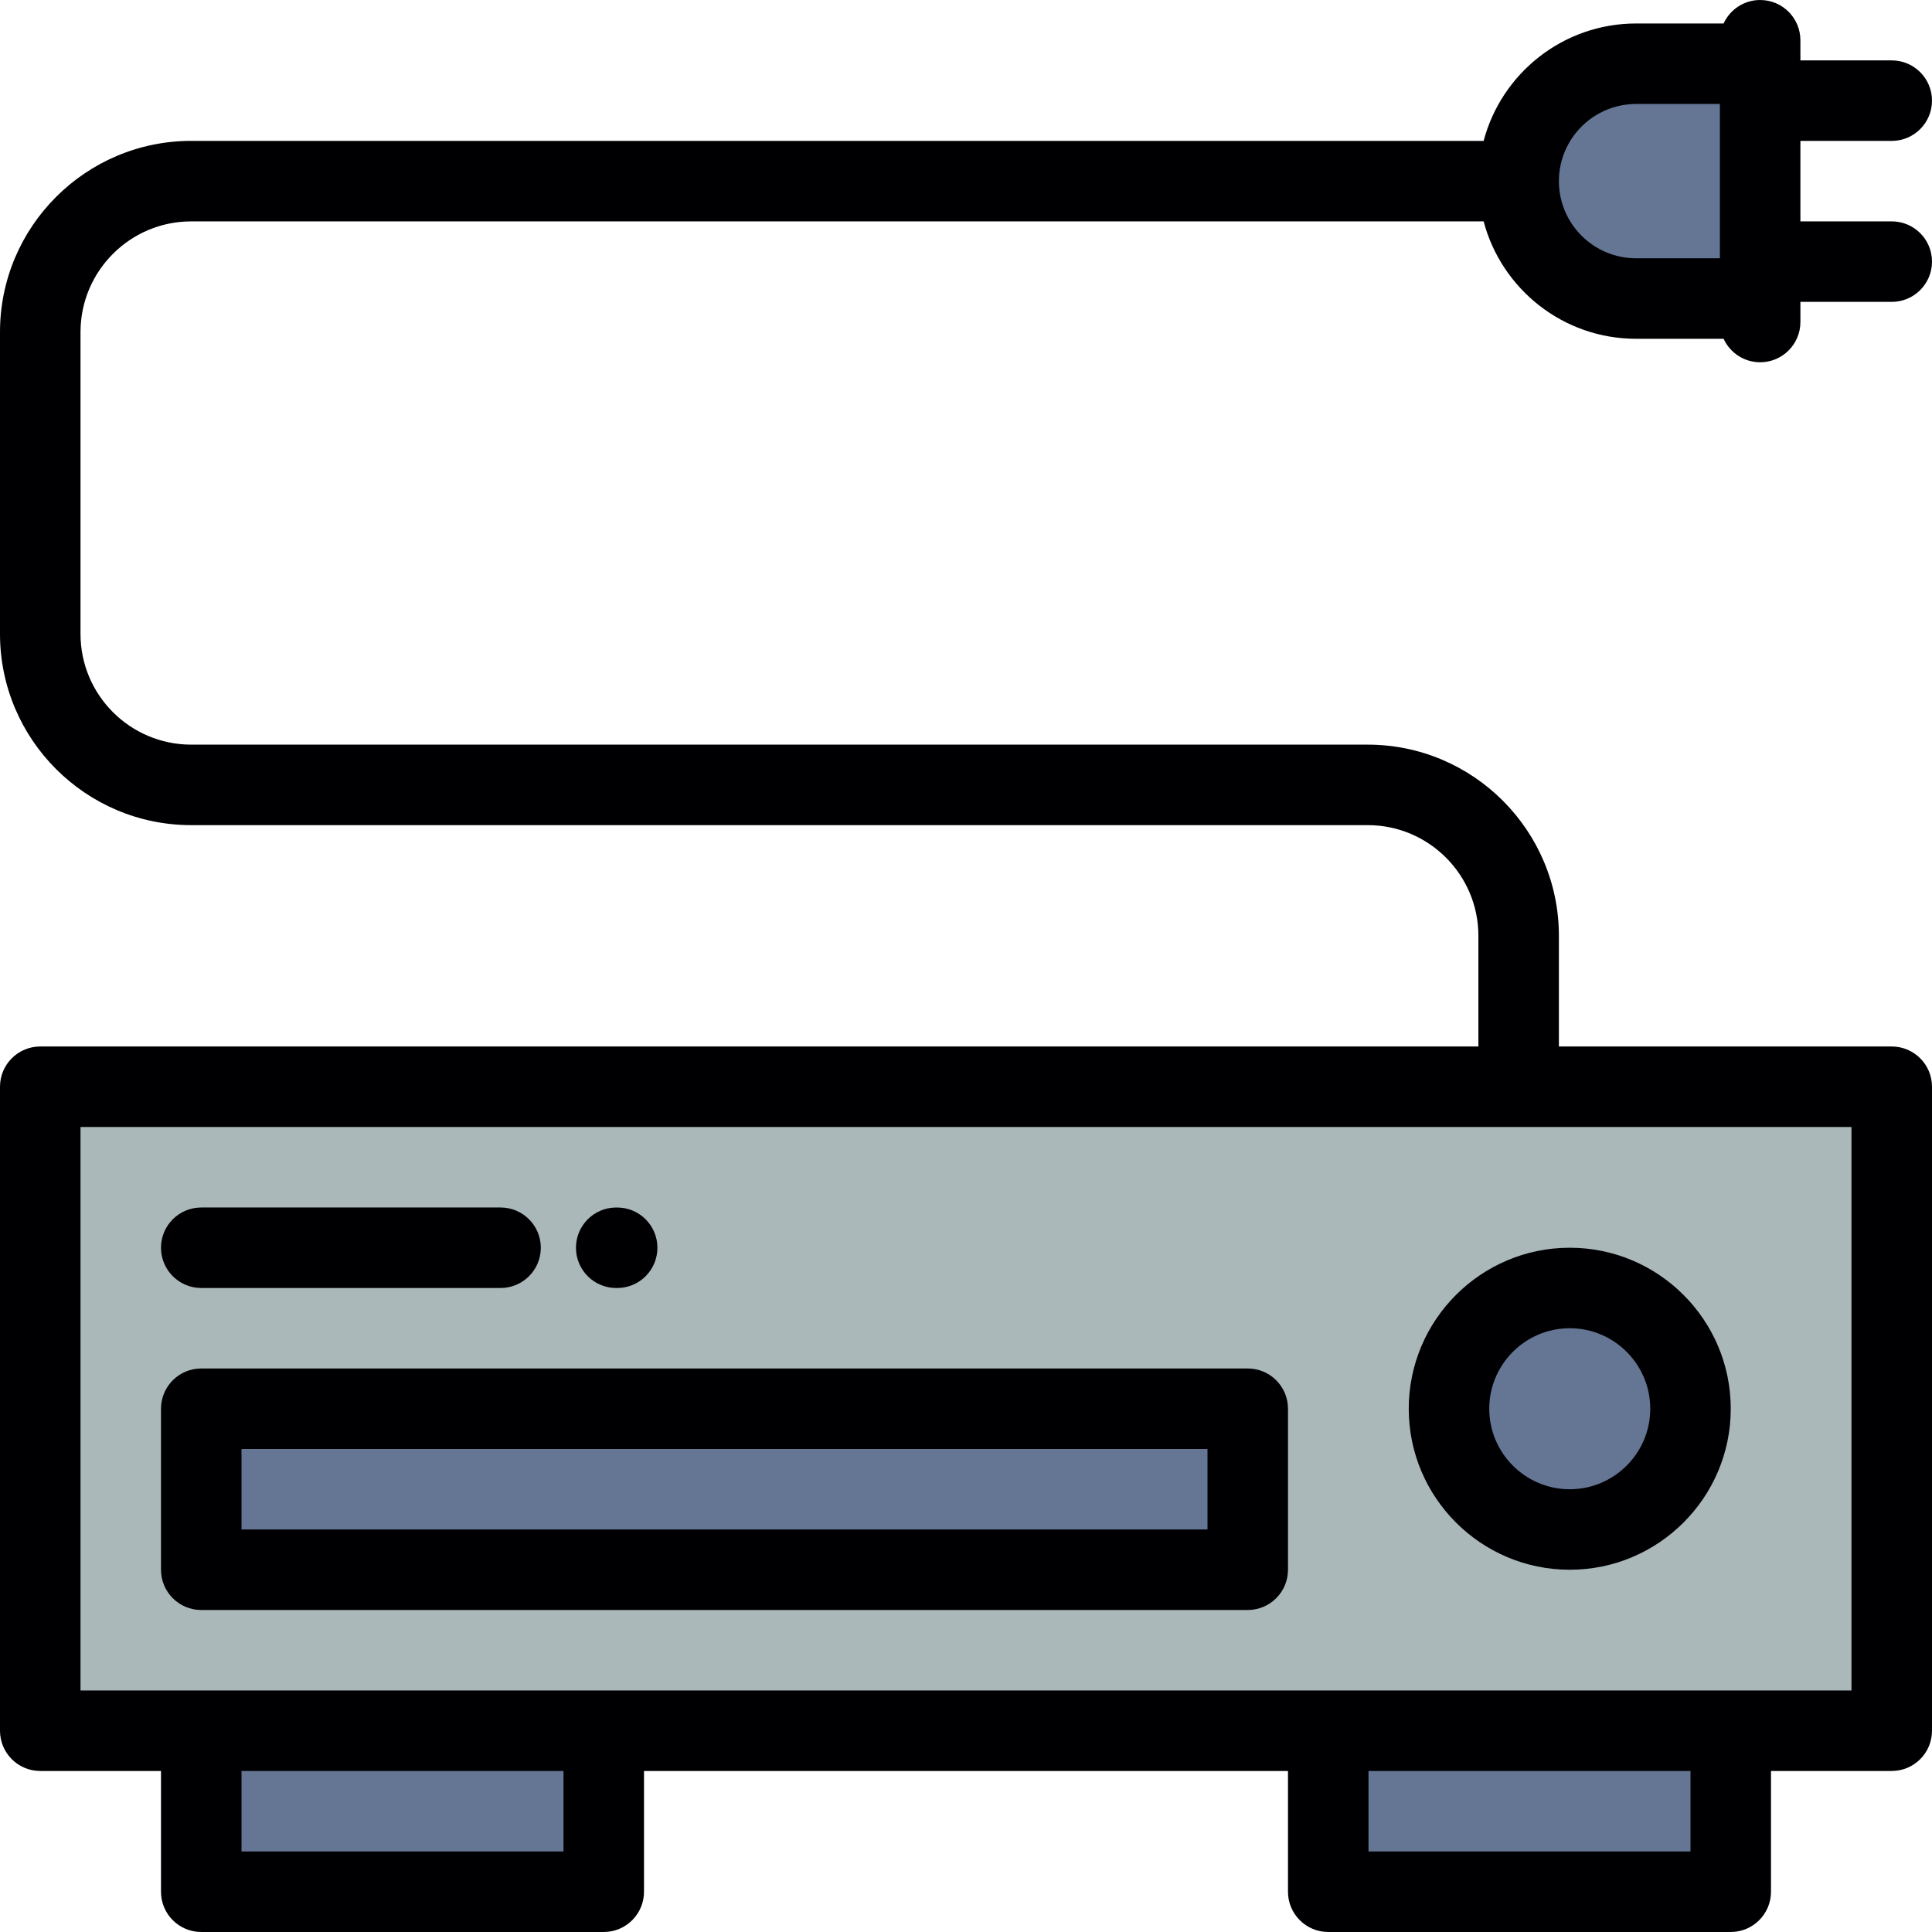
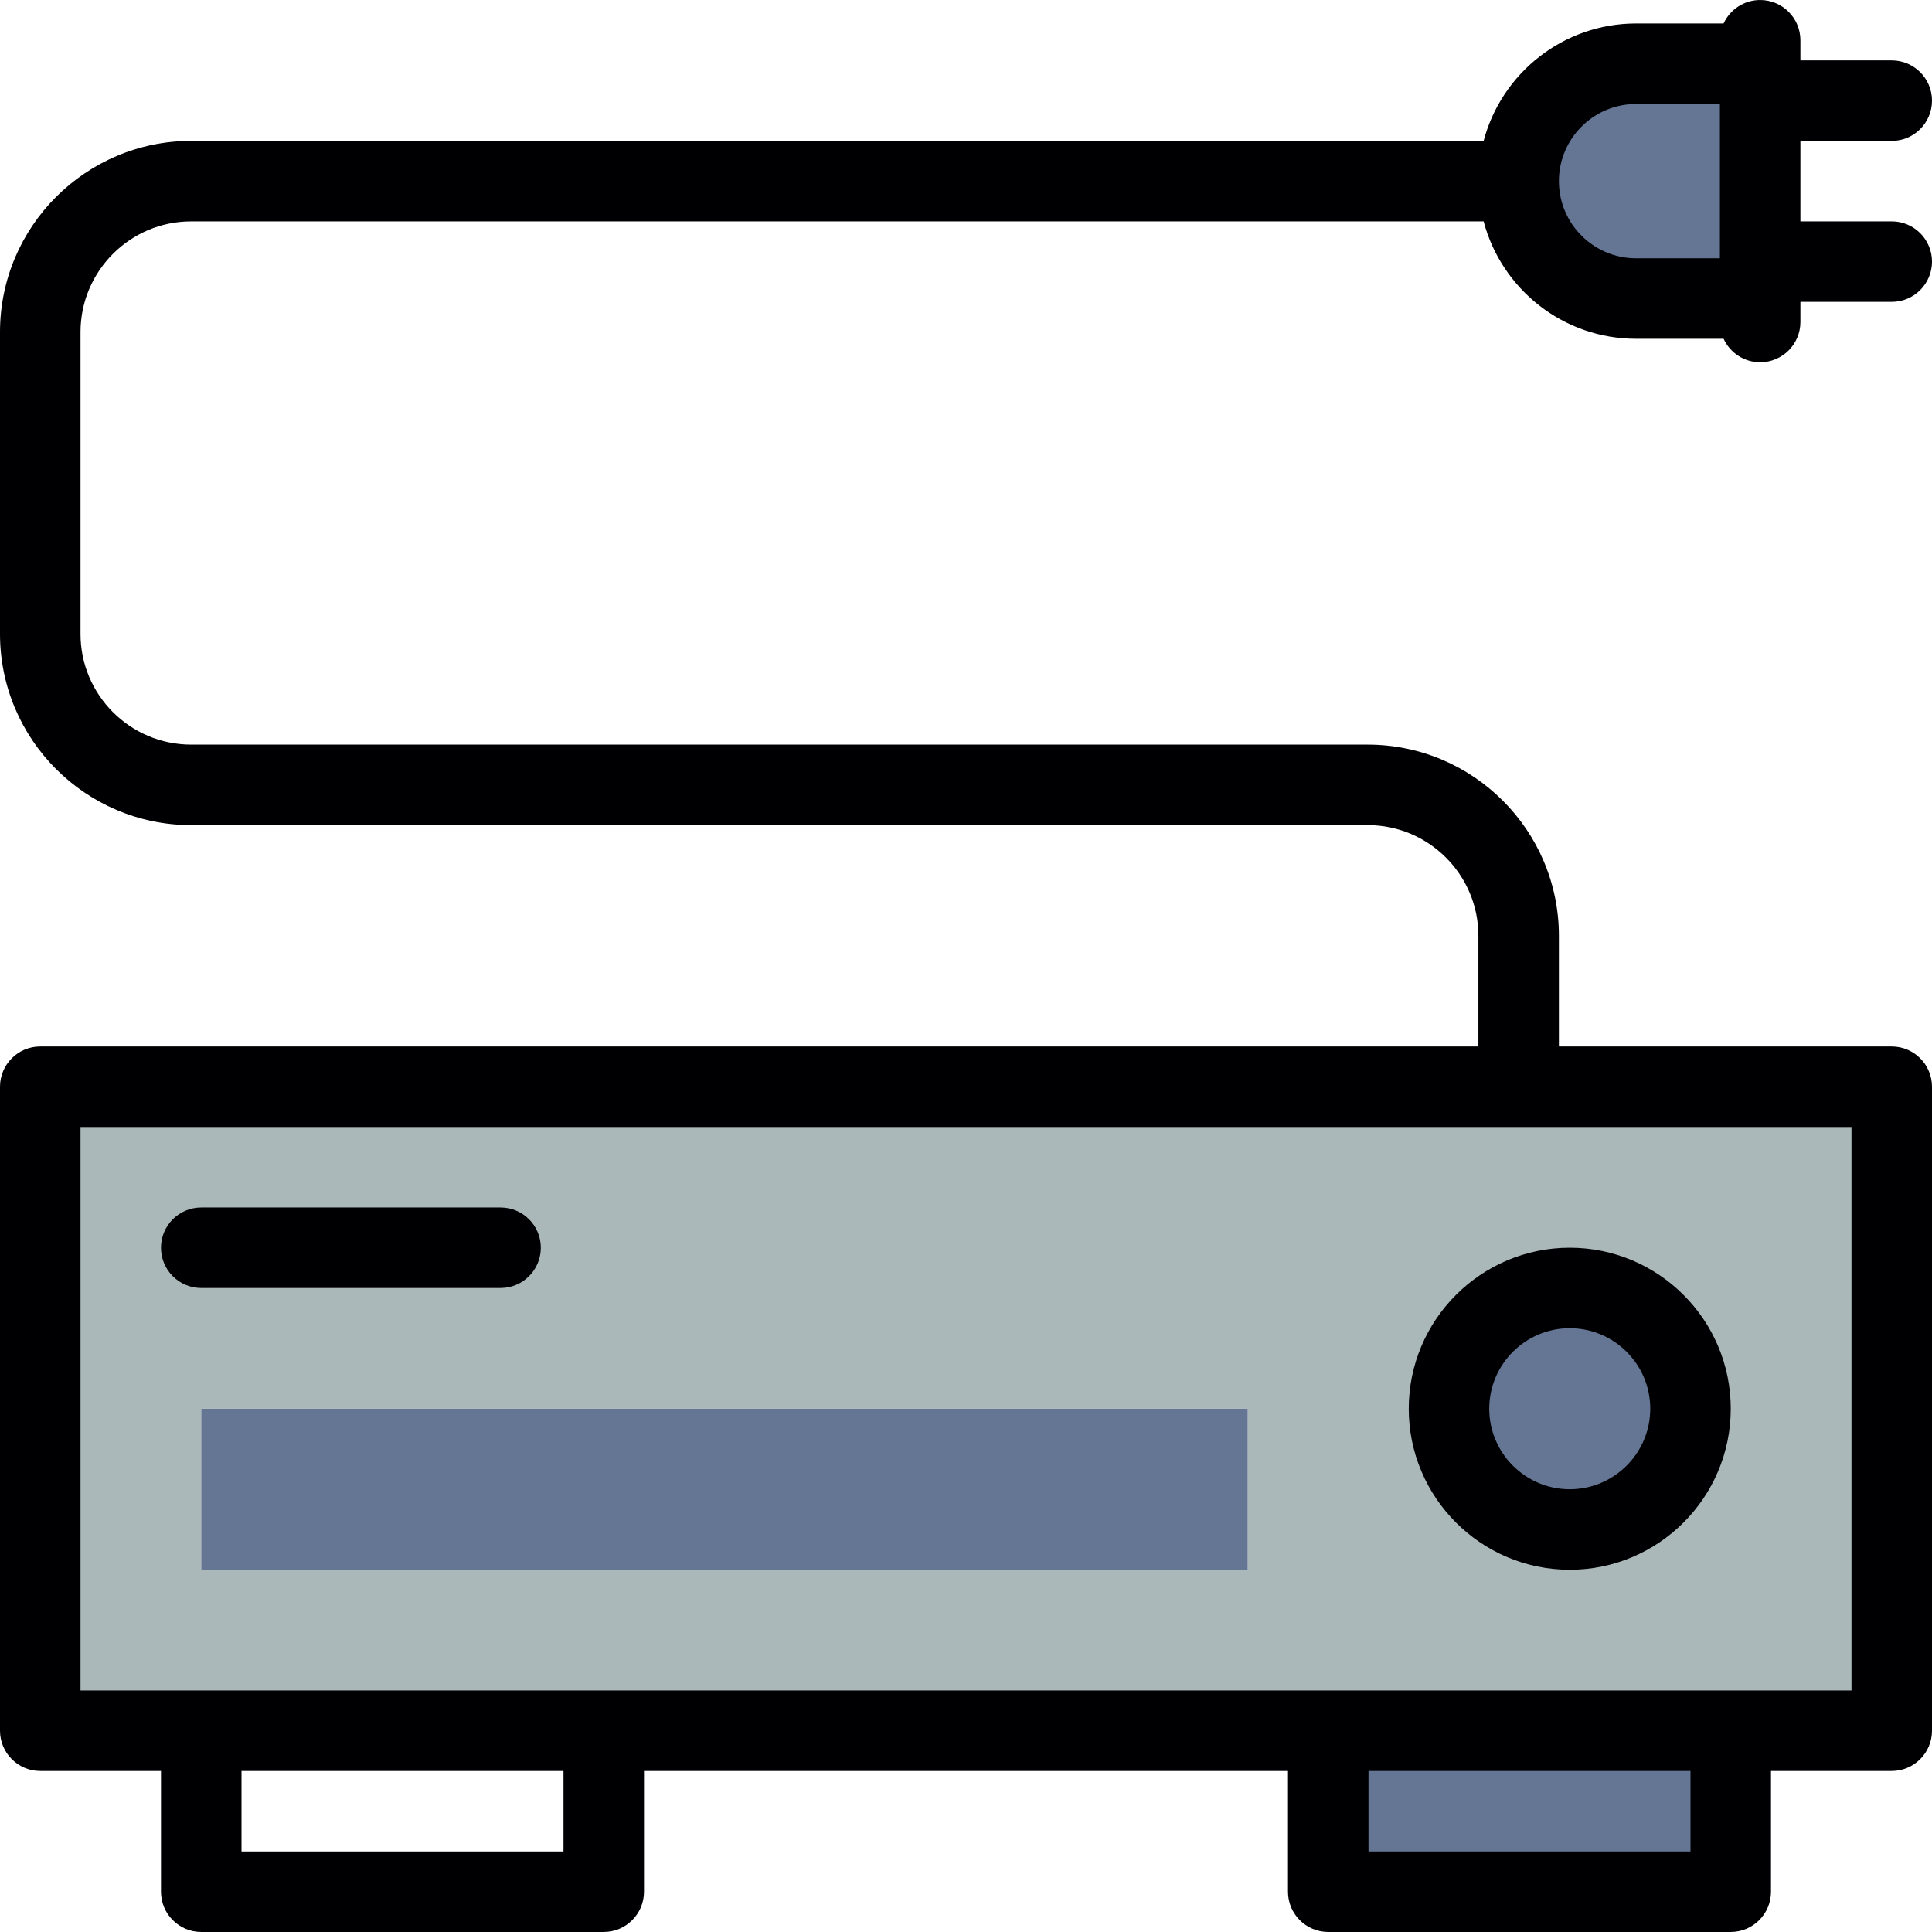
<svg xmlns="http://www.w3.org/2000/svg" version="1.1" id="Layer_1" x="0px" y="0px" viewBox="0 0 511.999 511.999" style="enable-background:new 0 0 511.999 511.999;" xml:space="preserve">
  <g>
    <path style="fill:#657694;" d="M433.569,79.115h32.889v-9.784V26.672v-9.78h-32.889c-17.111,0-31.111,13.999-31.111,31.111   C402.458,65.112,416.458,79.115,433.569,79.115z" />
    <path style="fill:#ABB8B9;" d="M402.458,287.999H10.667v170.663h42.664H160h191.996h106.668h42.668V287.999H402.458   L402.458,287.999z M53.331,373.328h277.334v42.67H53.331V373.328L53.331,373.328z M384,373.332c0-17.672,14.328-32,31.998-32   c17.673,0,32.001,14.329,32.001,32c0,17.67-14.329,31.998-32.001,31.998C398.326,405.33,384,391.002,384,373.332z" />
    <g>
      <rect x="53.331" y="373.33" style="fill:#657694;" width="277.333" height="42.67" />
      <circle style="fill:#657694;" cx="416" cy="373.33" r="32" />
      <rect x="351.995" y="458.659" style="fill:#657694;" width="106.664" height="42.67" />
-       <rect x="53.331" y="458.659" style="fill:#657694;" width="106.664" height="42.67" />
    </g>
  </g>
  <g>
    <path style="fill:#000003;" d="M373.332,373.328c0,23.527,19.14,42.67,42.668,42.67c23.526,0,42.667-19.143,42.667-42.67   c0-23.527-19.141-42.668-42.667-42.668C392.472,330.66,373.332,349.801,373.332,373.328z M416,351.995   c11.762,0,21.332,9.57,21.332,21.333s-9.57,21.335-21.332,21.335c-11.762,0-21.333-9.572-21.333-21.335   C394.667,361.565,404.237,351.995,416,351.995z" />
-     <path style="fill:#000003;" d="M330.667,362.66H53.331c-5.891,0-10.667,4.776-10.667,10.668v42.67   c0,5.891,4.777,10.667,10.667,10.667h277.334c5.891,0,10.667-4.777,10.667-10.667v-42.67   C341.334,367.435,336.557,362.66,330.667,362.66z M319.999,405.33H63.999v-21.335h255.999v21.335H319.999z" />
-     <path style="fill:#000003;" d="M163.301,341.336h0.253c5.892,0,10.667-4.777,10.667-10.667c0-5.892-4.776-10.668-10.667-10.668   h-0.253c-5.891,0-10.667,4.776-10.667,10.668C152.634,336.558,157.411,341.336,163.301,341.336z" />
    <path style="fill:#000003;" d="M53.331,341.332h79.325c5.892,0,10.667-4.778,10.667-10.667c0-5.892-4.776-10.667-10.667-10.667   H53.331c-5.891,0-10.667,4.776-10.667,10.667C42.664,336.554,47.44,341.332,53.331,341.332z" />
    <path style="fill:#000003;" d="M50.664,58.67h342.512c4.728,17.887,21.043,31.113,40.392,31.113h23.202   c1.688,3.667,5.386,6.219,9.687,6.219c5.892,0,10.668-4.778,10.668-10.667v-5.336h24.207c5.891,0,10.668-4.778,10.668-10.667   c0-5.892-4.777-10.667-10.668-10.667h-24.207V37.339h24.207c5.891,0,10.668-4.778,10.668-10.667   c0-5.893-4.777-10.667-10.668-10.667h-24.207v-5.336c0-5.892-4.776-10.667-10.668-10.667c-4.303,0-8.002,2.555-9.688,6.223h-23.2   c-19.35,0-35.666,13.226-40.392,31.111H50.664C22.728,37.335,0,60.062,0,87.999v80.004c0,27.937,22.728,50.666,50.664,50.666   h311.797c16.172,0,29.329,13.157,29.329,29.329v29.331H10.667C4.776,277.33,0,282.106,0,287.998V458.66   c0,5.889,4.776,10.667,10.667,10.667h31.996v32.002c0,5.889,4.777,10.667,10.667,10.667H160c5.892,0,10.667-4.778,10.667-10.667   v-32.002h170.661v32.002c0,5.889,4.777,10.667,10.667,10.667h106.668c5.892,0,10.667-4.778,10.667-10.667v-32.002h32   c5.891,0,10.668-4.778,10.668-10.667V287.999c0-5.892-4.777-10.668-10.668-10.668h-88.207V248   c0-27.937-22.729-50.664-50.664-50.664H50.664c-16.172,0-29.329-13.159-29.329-29.331V87.999   C21.335,71.827,34.492,58.67,50.664,58.67z M433.569,27.559h22.221v40.888h-22.221c-11.271,0-20.443-9.172-20.443-20.445   C413.125,36.729,422.297,27.559,433.569,27.559z M149.332,490.664H63.999v-21.335h85.334V490.664z M447.997,490.664h-85.333   v-21.335h85.334L447.997,490.664L447.997,490.664z M490.665,447.994h-32H351.996H160H53.331H21.335V298.666h469.33V447.994z" />
  </g>
  <g>
</g>
  <g>
</g>
  <g>
</g>
  <g>
</g>
  <g>
</g>
  <g>
</g>
  <g>
</g>
  <g>
</g>
  <g>
</g>
  <g>
</g>
  <g>
</g>
  <g>
</g>
  <g>
</g>
  <g>
</g>
  <g>
</g>
</svg>